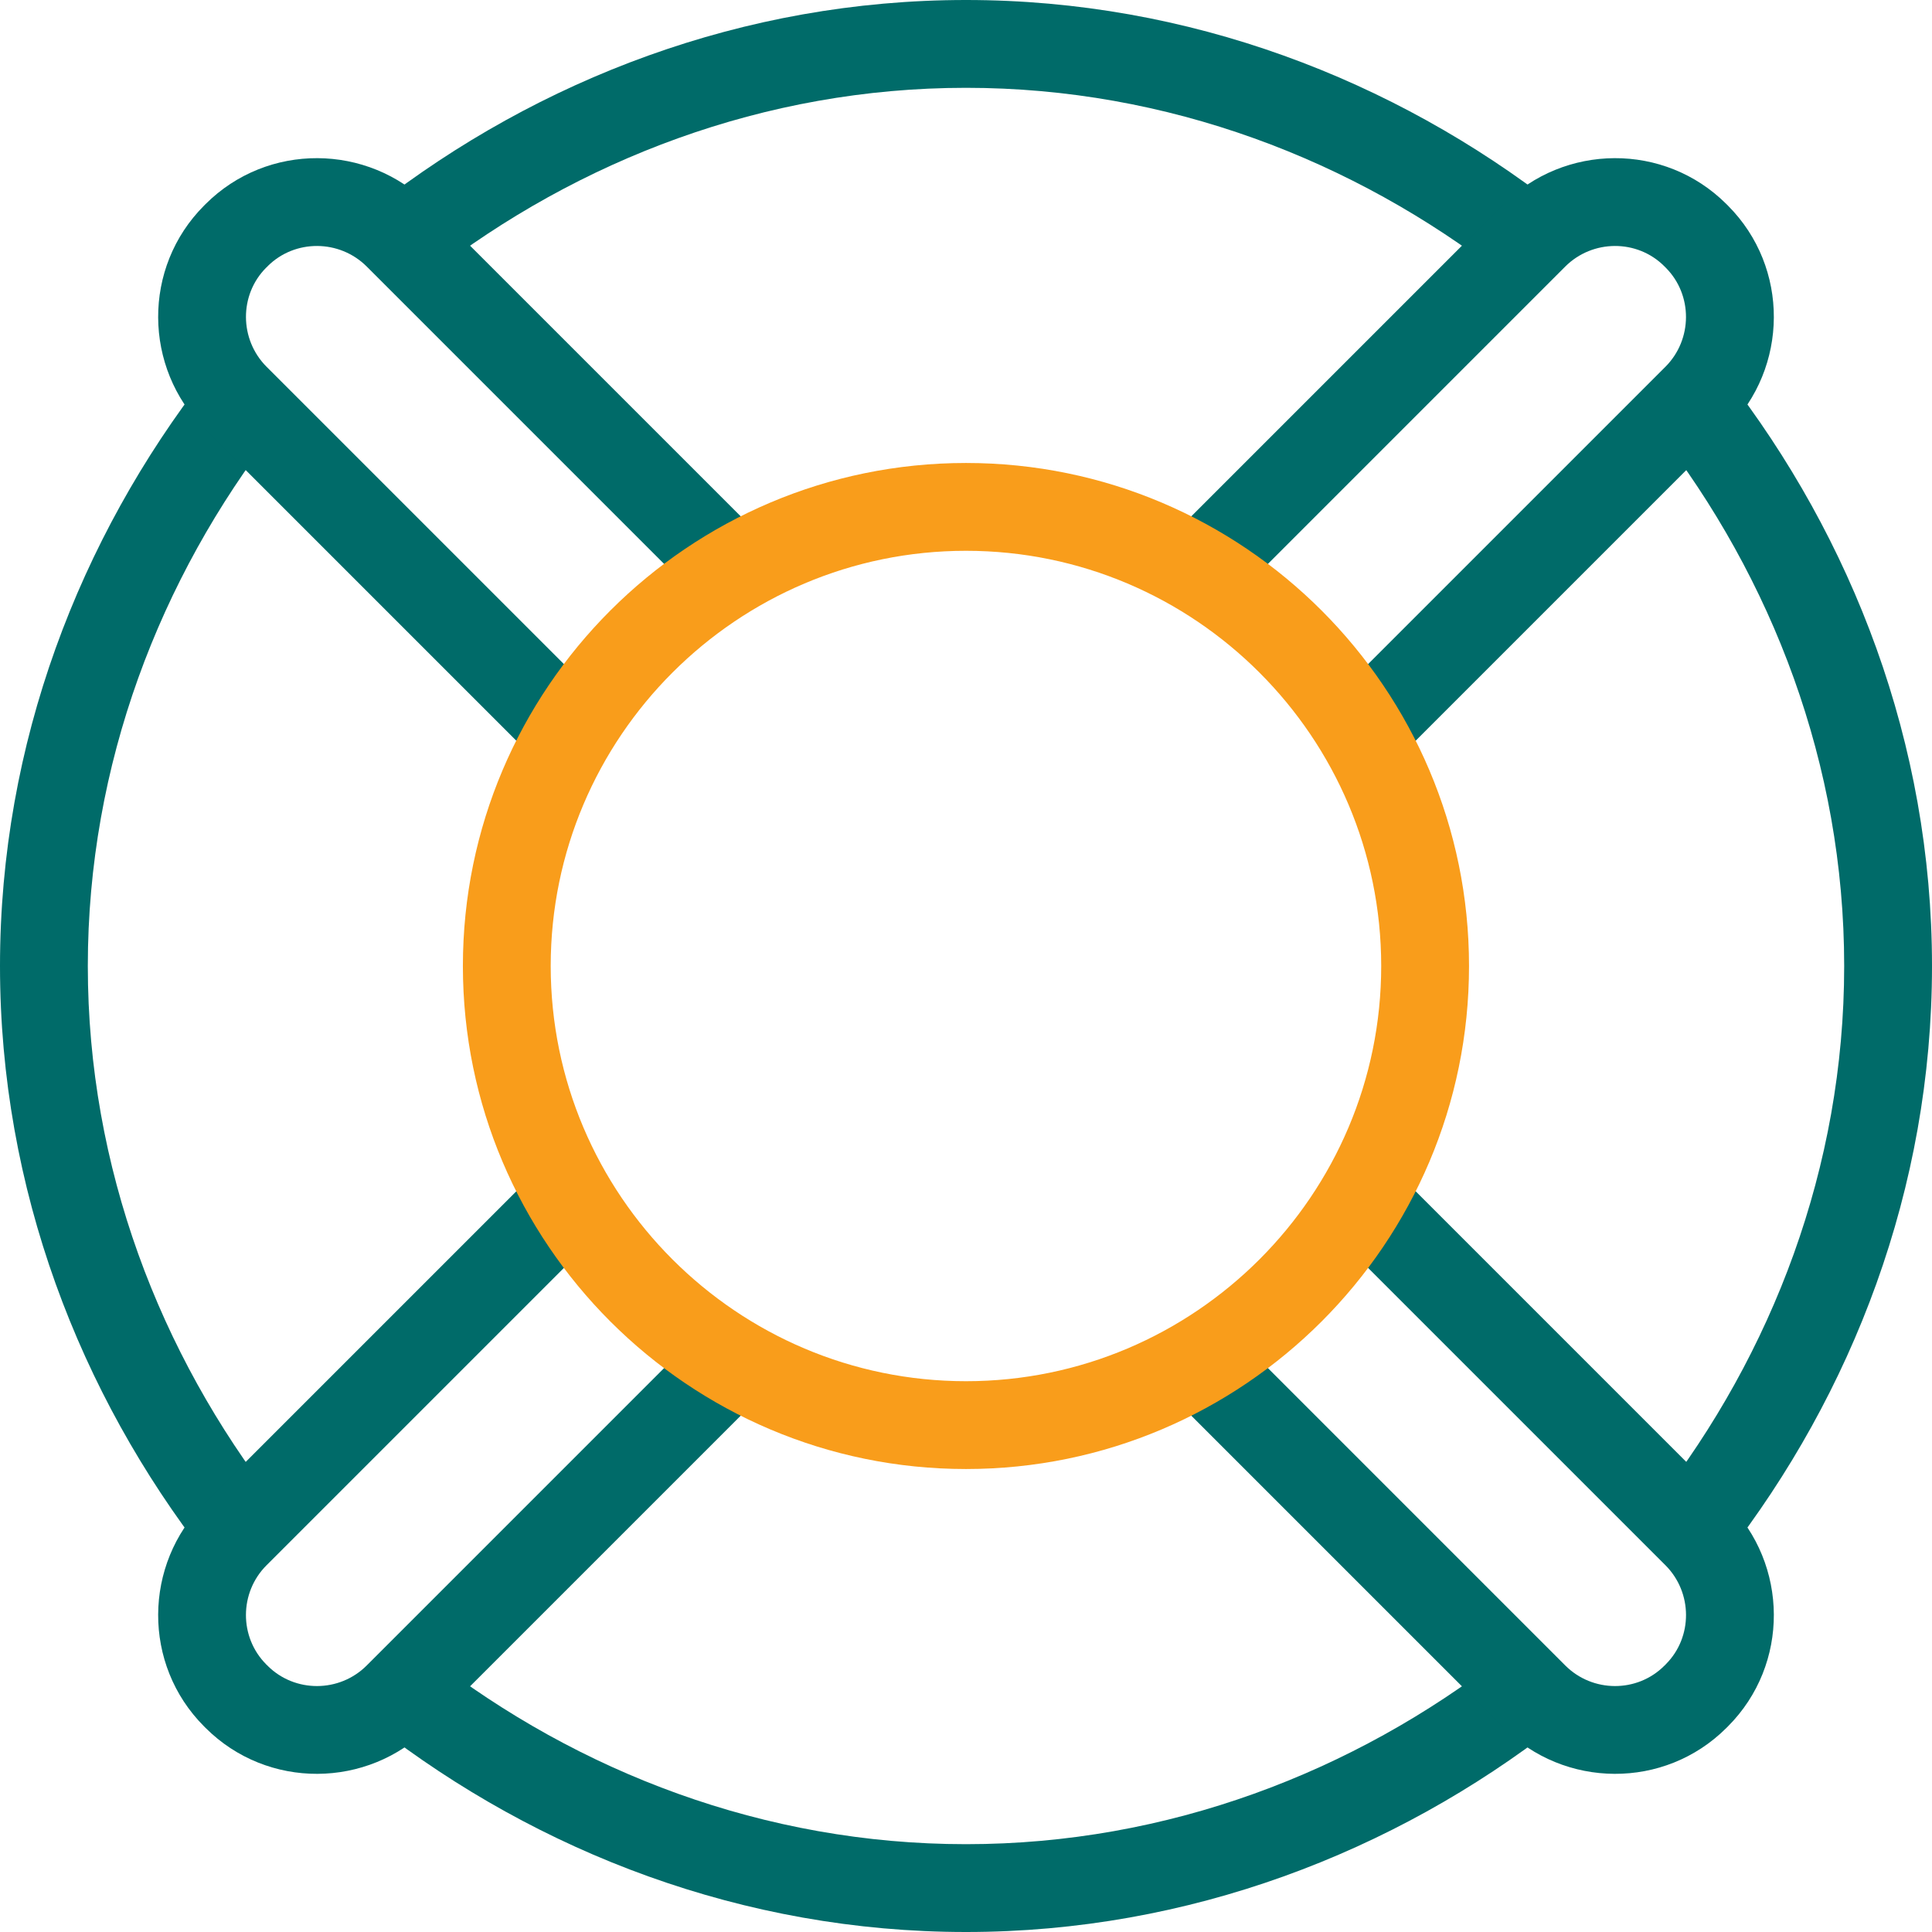
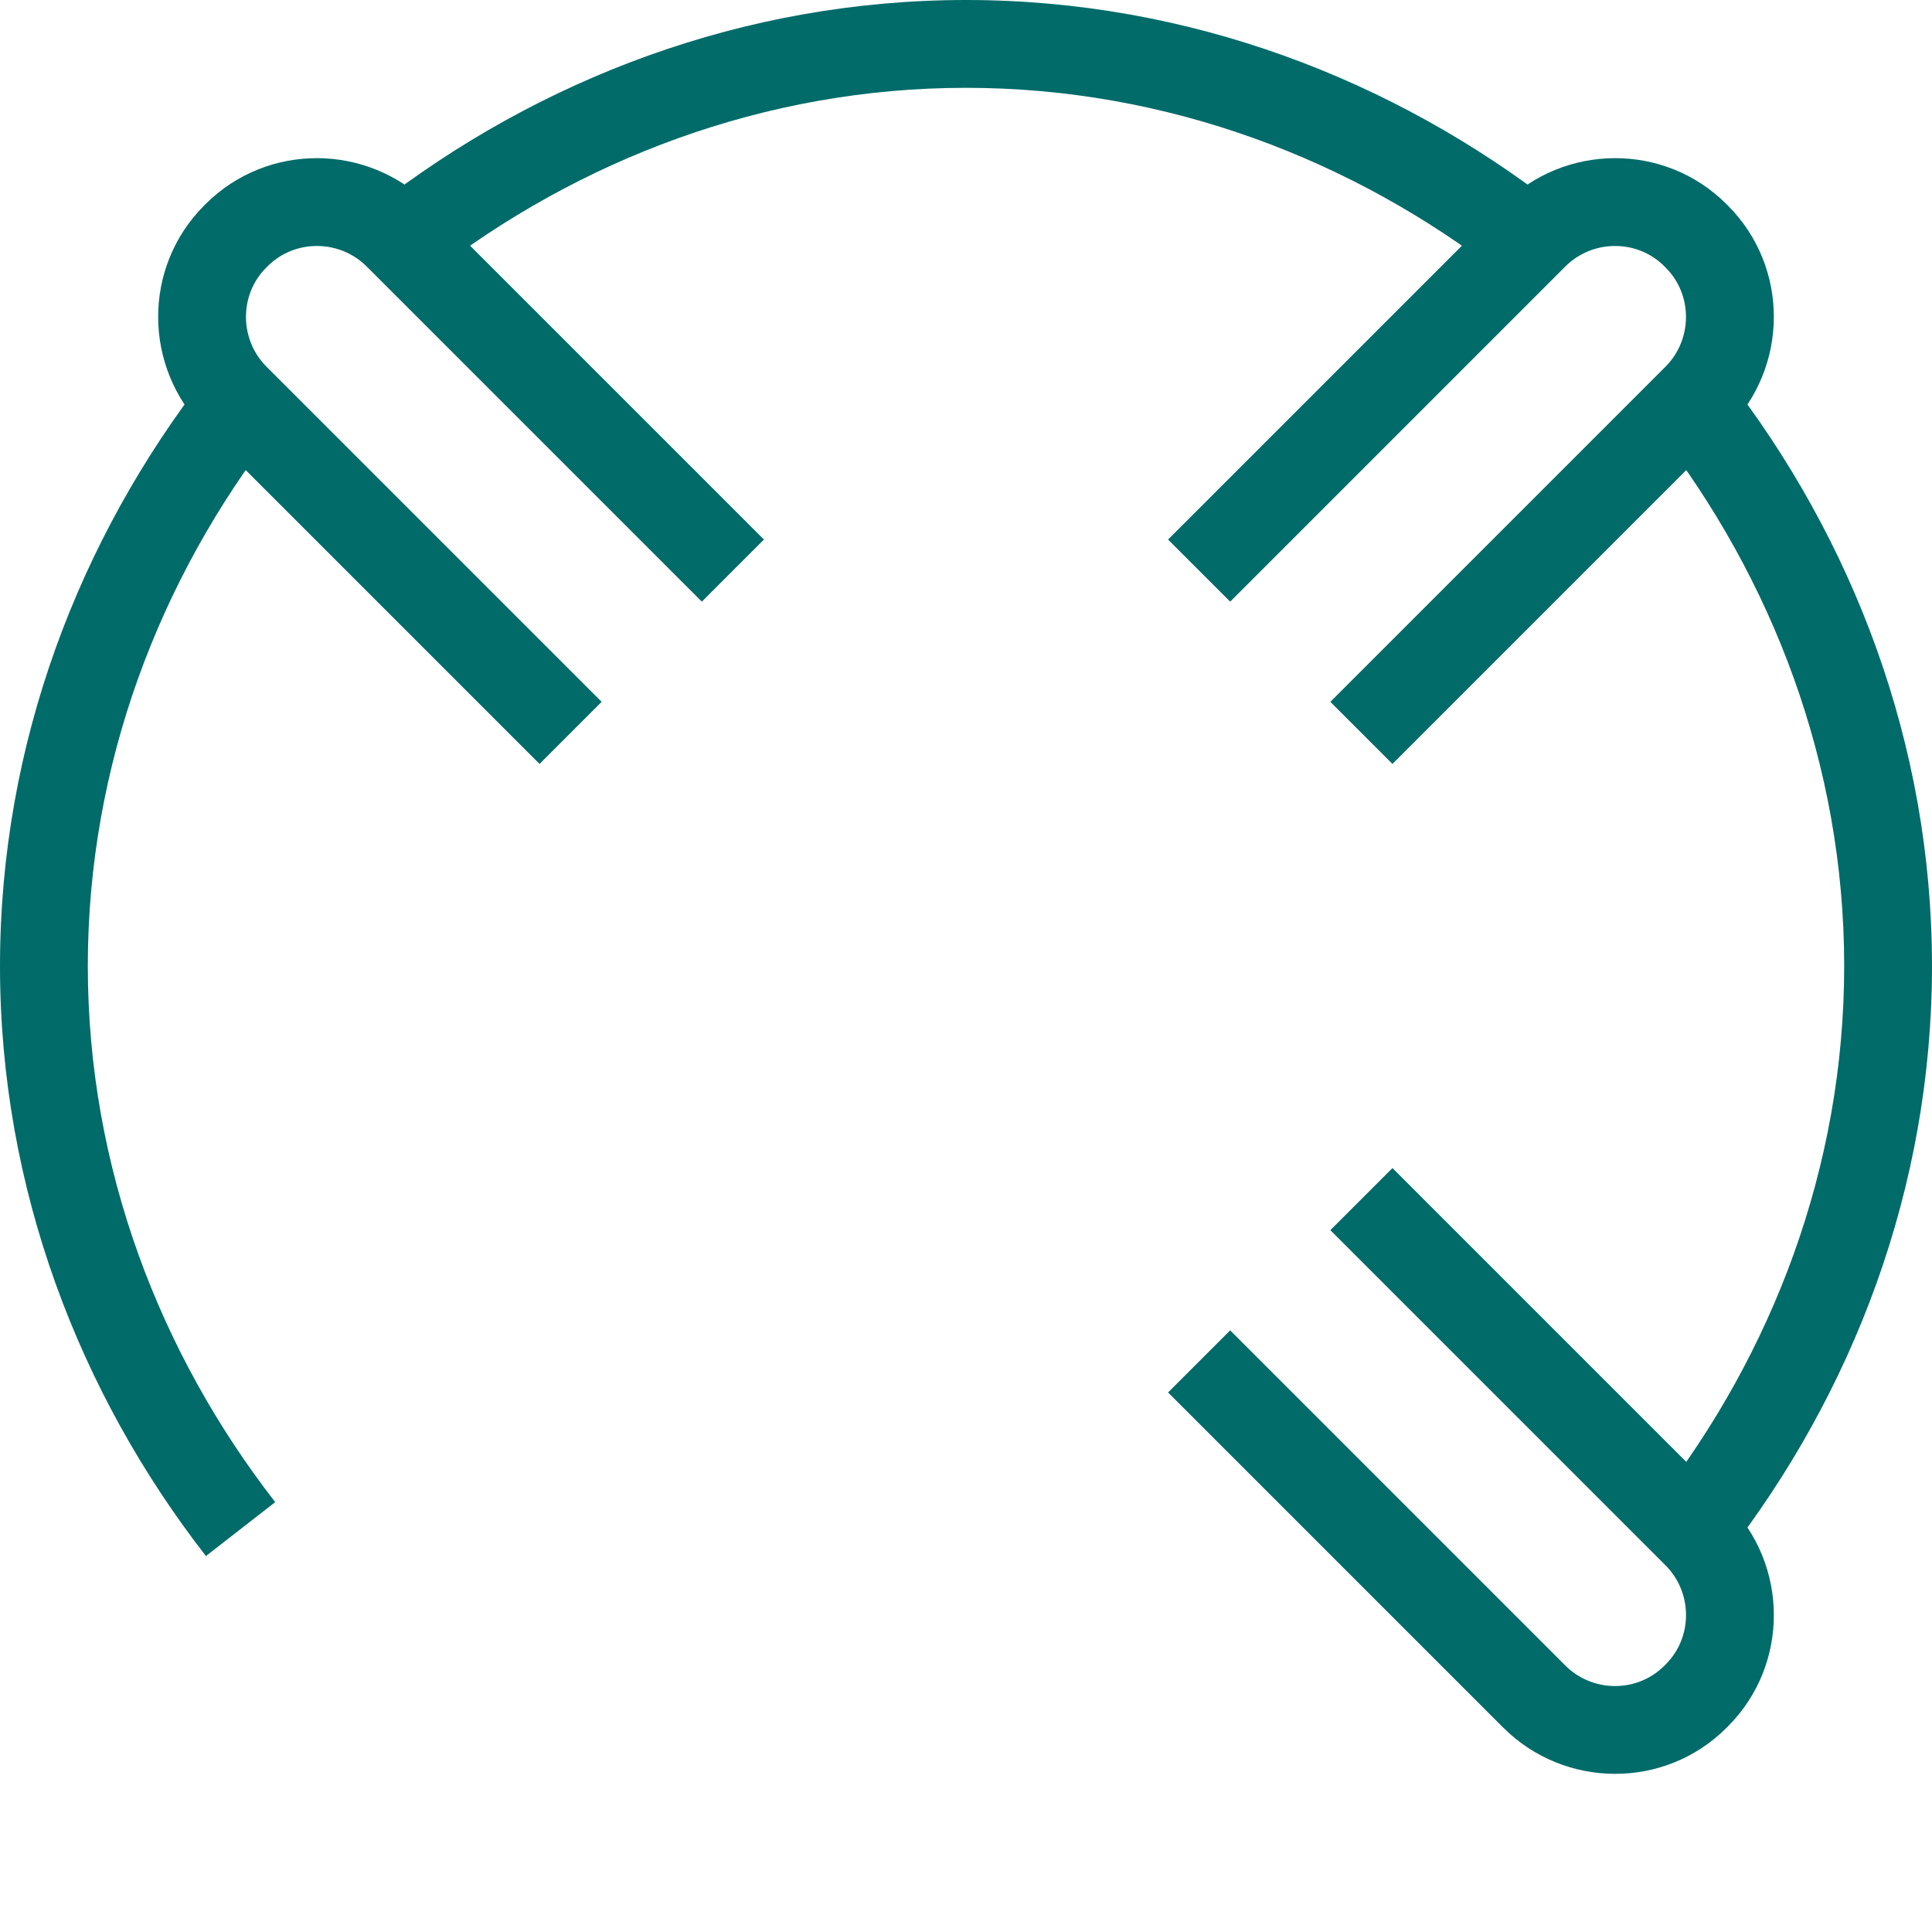
<svg xmlns="http://www.w3.org/2000/svg" width="22" height="22" viewBox="0 0 22 22" fill="none">
  <path fill-rule="evenodd" clip-rule="evenodd" d="M19.655 17.719C21.093 15.869 22 13.537 22 11C22 8.462 21.093 6.131 19.655 4.281L18.865 4.895C20.18 6.586 21 8.705 21 11C21 13.295 20.18 15.414 18.865 17.105L19.655 17.719Z" fill="#006b69" />
-   <path fill-rule="evenodd" clip-rule="evenodd" d="M4.281 19.655C6.131 21.093 8.463 22 11 22C13.538 22 15.869 21.093 17.719 19.655L17.105 18.866C15.414 20.18 13.296 21 11 21C8.705 21 6.586 20.18 4.895 18.866L4.281 19.655Z" fill="#006b69" />
  <path fill-rule="evenodd" clip-rule="evenodd" d="M0 11C0 13.537 0.907 15.869 2.345 17.719L3.134 17.105C1.82 15.414 1 13.295 1 11C1 8.705 1.82 6.586 3.134 4.895L2.345 4.281C0.907 6.131 0 8.462 0 11Z" fill="#006b69" />
  <path fill-rule="evenodd" clip-rule="evenodd" d="M11 -0C8.463 -0 6.131 0.906 4.281 2.345L4.895 3.134C6.586 1.82 8.705 1 11 1C13.296 1 15.414 1.82 17.105 3.134L17.719 2.345C15.869 0.906 13.538 -0 11 -0Z" fill="#006b69" />
  <path fill-rule="evenodd" clip-rule="evenodd" d="M6.144 8.699L6.851 7.992L3.036 4.177C3.036 4.177 3.036 4.177 3.036 4.177C2.724 3.865 2.723 3.357 3.03 3.049C3.03 3.049 3.03 3.049 3.03 3.049L3.048 3.032L3.048 3.031C3.357 2.723 3.865 2.724 4.177 3.036L7.992 6.851L8.699 6.144L4.884 2.329C4.884 2.329 4.884 2.329 4.884 2.329C4.186 1.631 3.046 1.621 2.342 2.323L2.323 2.342L2.323 2.342C1.621 3.046 1.631 4.186 2.329 4.884L6.144 8.699Z" fill="#006b69" />
-   <path fill-rule="evenodd" clip-rule="evenodd" d="M4.884 19.671C4.884 19.671 4.884 19.671 4.884 19.671L8.699 15.856L7.992 15.149L4.177 18.964C3.865 19.277 3.357 19.277 3.048 18.969L3.048 18.968L3.031 18.953L3.031 18.952C2.723 18.643 2.723 18.135 3.036 17.823C3.036 17.823 3.036 17.823 3.036 17.823L6.851 14.008L6.144 13.301L2.329 17.116C1.631 17.814 1.621 18.954 2.323 19.658L2.342 19.677C3.046 20.379 4.186 20.369 4.884 19.671Z" fill="#006b69" />
  <path fill-rule="evenodd" clip-rule="evenodd" d="M15.856 8.699L19.671 4.884C19.671 4.884 19.671 4.884 19.671 4.884C20.369 4.186 20.379 3.046 19.677 2.342L19.658 2.323C18.954 1.621 17.814 1.631 17.116 2.329C17.116 2.329 17.116 2.329 17.116 2.329L13.301 6.144L14.008 6.851L17.823 3.036C18.135 2.724 18.643 2.723 18.951 3.031C18.951 3.031 18.951 3.031 18.951 3.031L18.969 3.049C18.969 3.049 18.969 3.049 18.969 3.049C19.276 3.357 19.276 3.865 18.964 4.177L15.149 7.992L15.856 8.699Z" fill="#006b69" />
  <path fill-rule="evenodd" clip-rule="evenodd" d="M17.116 19.671C17.814 20.369 18.954 20.379 19.658 19.677L19.658 19.677L19.666 19.669L19.666 19.669L19.666 19.669L19.667 19.668C19.666 19.669 19.667 19.668 19.667 19.668L19.677 19.658C20.379 18.954 20.369 17.814 19.671 17.116L15.856 13.301L15.149 14.008L18.964 17.823C18.964 17.823 18.964 17.823 18.964 17.823C19.276 18.135 19.277 18.643 18.969 18.951C18.969 18.952 18.969 18.951 18.969 18.951L18.962 18.959L18.962 18.959L18.961 18.959L18.961 18.96C18.96 18.96 18.961 18.959 18.961 18.96L18.951 18.969C18.643 19.277 18.135 19.277 17.823 18.964L14.008 15.149L13.301 15.856L17.116 19.671C17.116 19.671 17.116 19.671 17.116 19.671Z" fill="#006b69" />
-   <path fill-rule="evenodd" clip-rule="evenodd" d="M5.271 11C5.271 14.159 7.841 16.728 11 16.728C14.159 16.728 16.728 14.159 16.728 11C16.728 7.841 14.159 5.272 11 5.272C7.841 5.272 5.271 7.841 5.271 11ZM11 15.728C8.393 15.728 6.271 13.607 6.271 11C6.271 8.393 8.393 6.272 11 6.272C13.606 6.272 15.728 8.393 15.728 11C15.728 13.607 13.606 15.728 11 15.728Z" fill="#f99d1b" />
</svg>